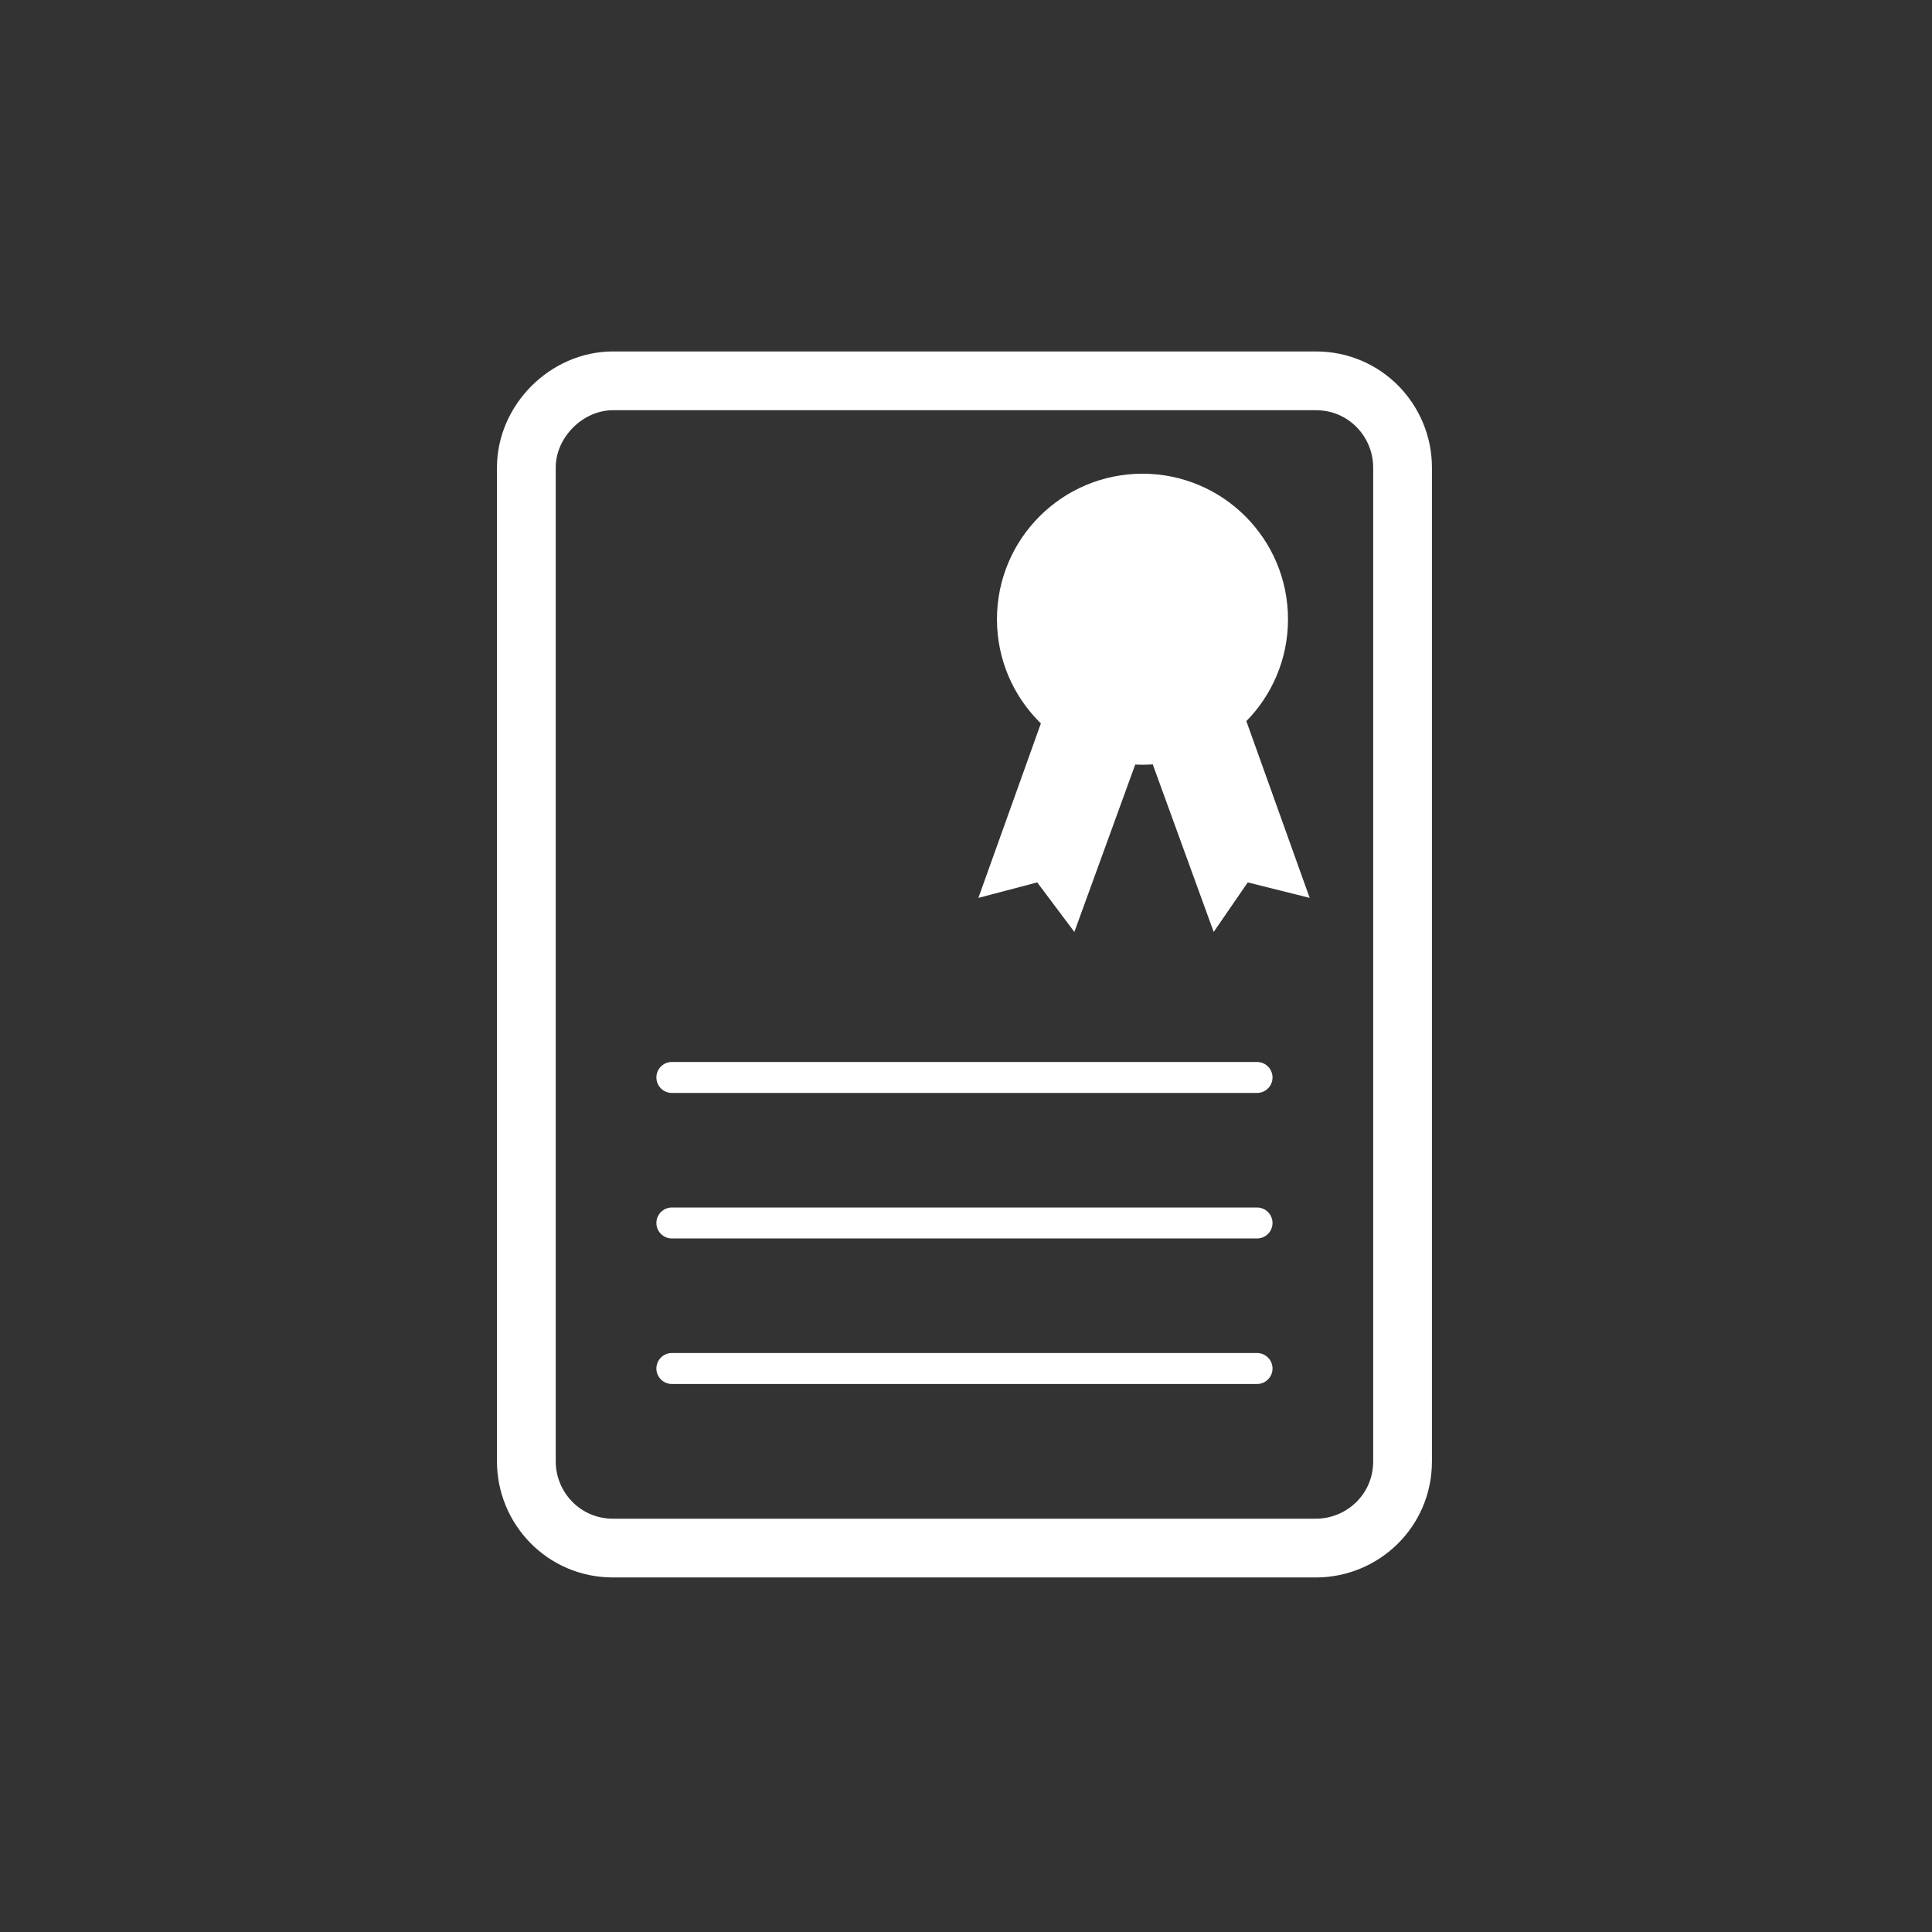
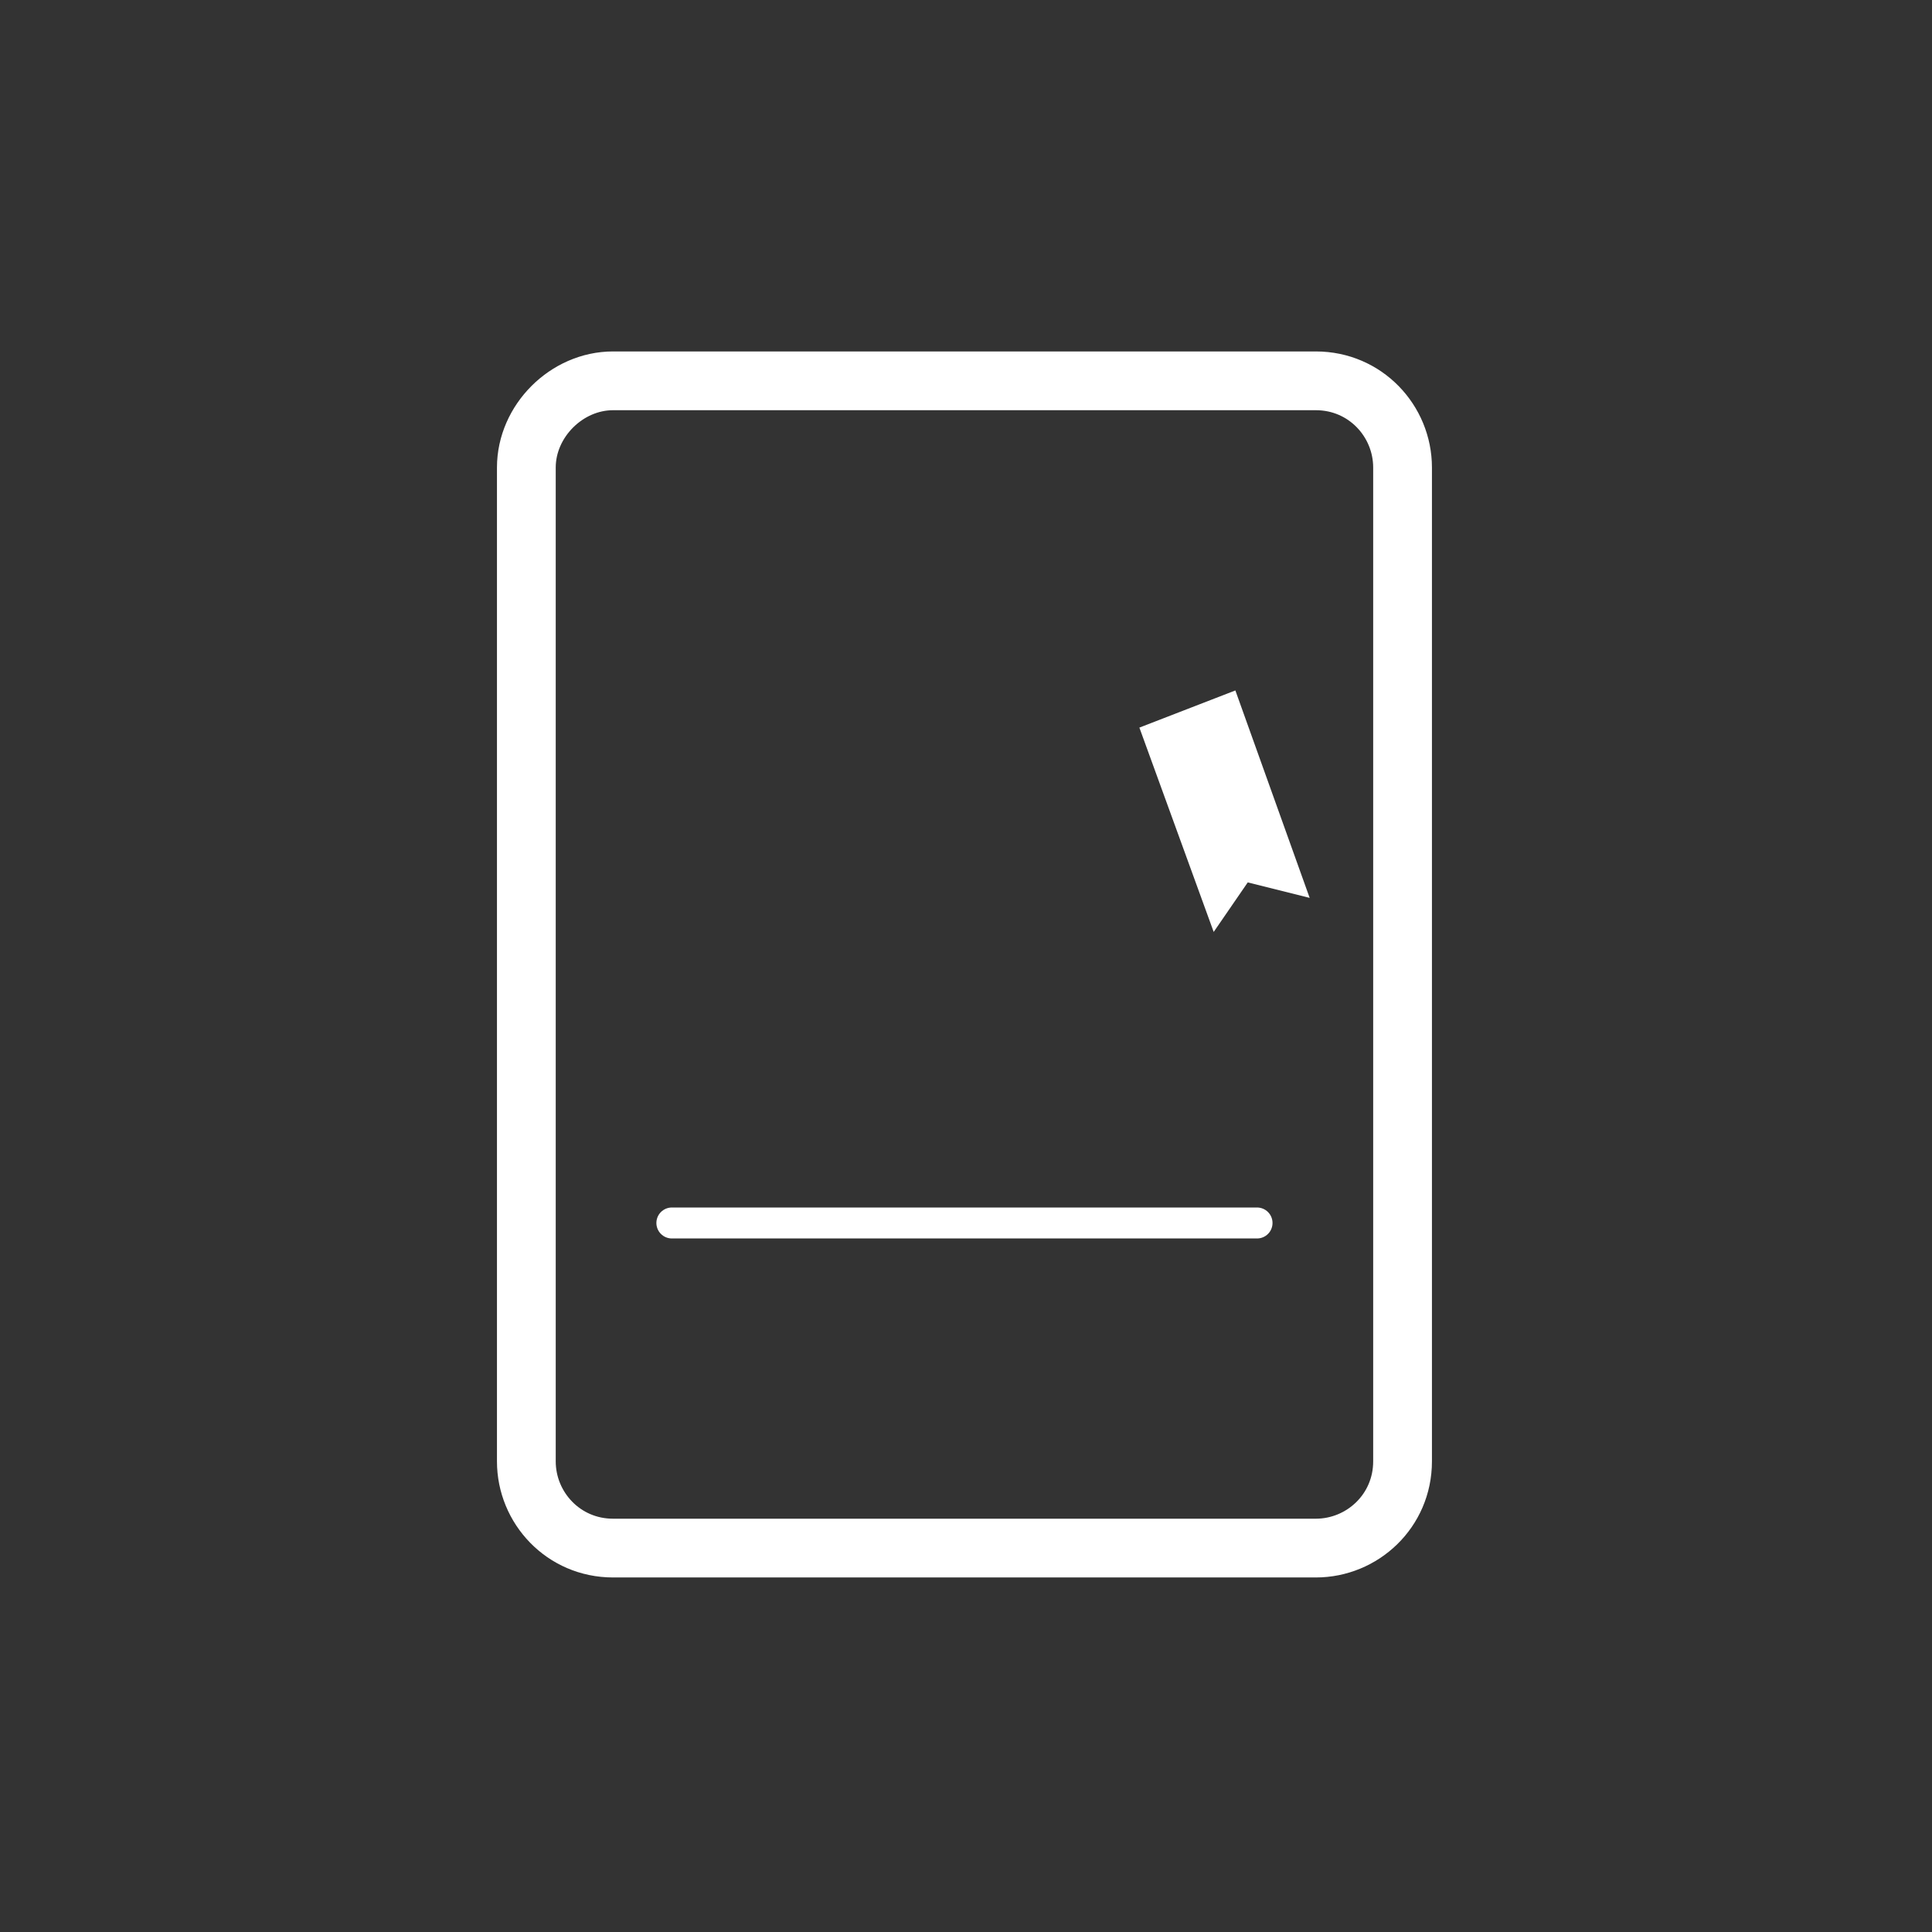
<svg xmlns="http://www.w3.org/2000/svg" version="1.1" id="レイヤー_3のコピー_2" x="0px" y="0px" viewBox="0 0 62.4 62.4" style="enable-background:new 0 0 62.4 62.4;" xml:space="preserve">
  <rect x="0" y="0" width="62.4" height="62.4" fill="#333333" stroke="none" />
  <style type="text/css">
	.st0{fill:none;stroke:#FFFFFF;stroke-width:1.898;stroke-miterlimit:10;}
	.st1{fill:#FFFFFF;}
	.st2{fill:none;stroke:#FFFFFF;stroke-linecap:round;stroke-miterlimit:10;}
</style>
  <title>icon-sol15</title>
  <path class="st0" d="M19.8,12.3h22.7c1.6,0,2.8,1.3,2.8,2.8v32.1c0,1.6-1.3,2.8-2.8,2.8H19.8c-1.6,0-2.8-1.3-2.8-2.8V15.1  C17,13.6,18.3,12.3,19.8,12.3z" />
  <polygon class="st1" points="42.3,29 40.3,28.5 39.2,30.1 36.8,23.5 39.9,22.3 " />
-   <polygon class="st1" points="31.6,29 33.5,28.5 34.7,30.1 37.1,23.5 34,22.3 " />
-   <circle class="st1" cx="36.9" cy="20" r="4.7" />
-   <line class="st2" x1="21.7" y1="34.8" x2="40.6" y2="34.8" />
  <line class="st2" x1="21.7" y1="39.5" x2="40.6" y2="39.5" />
-   <line class="st2" x1="21.7" y1="44.2" x2="40.6" y2="44.2" />
</svg>